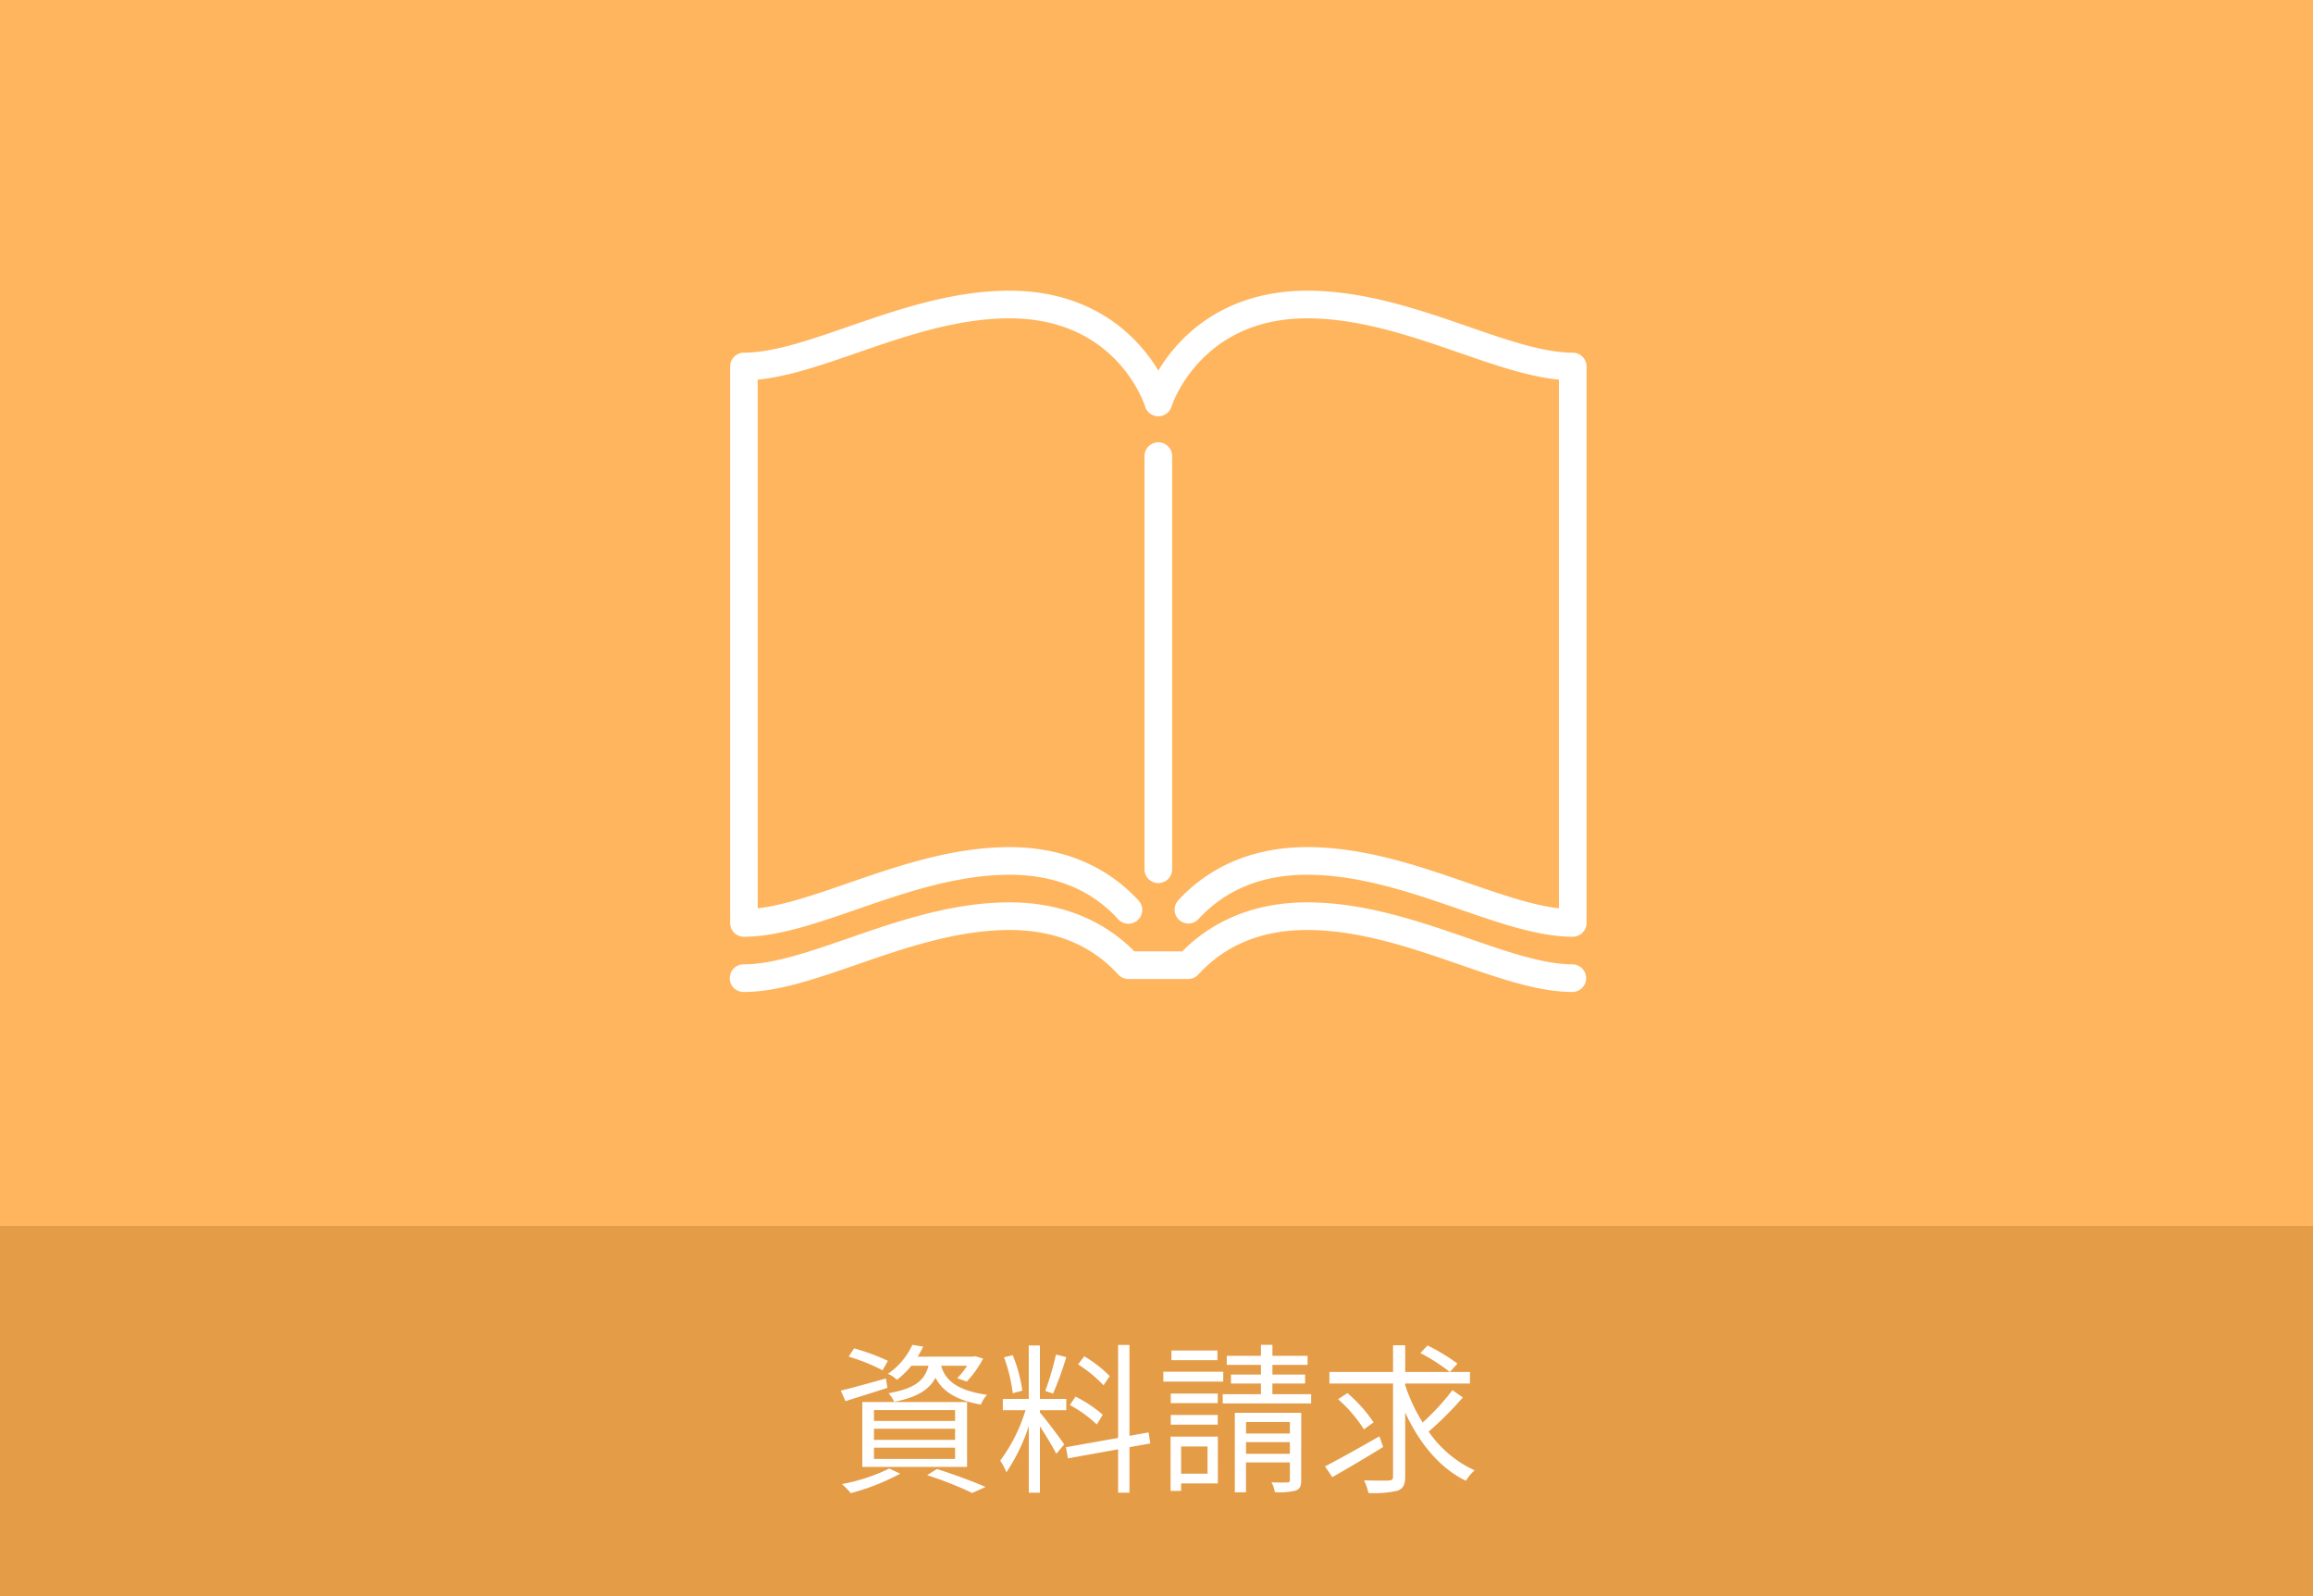
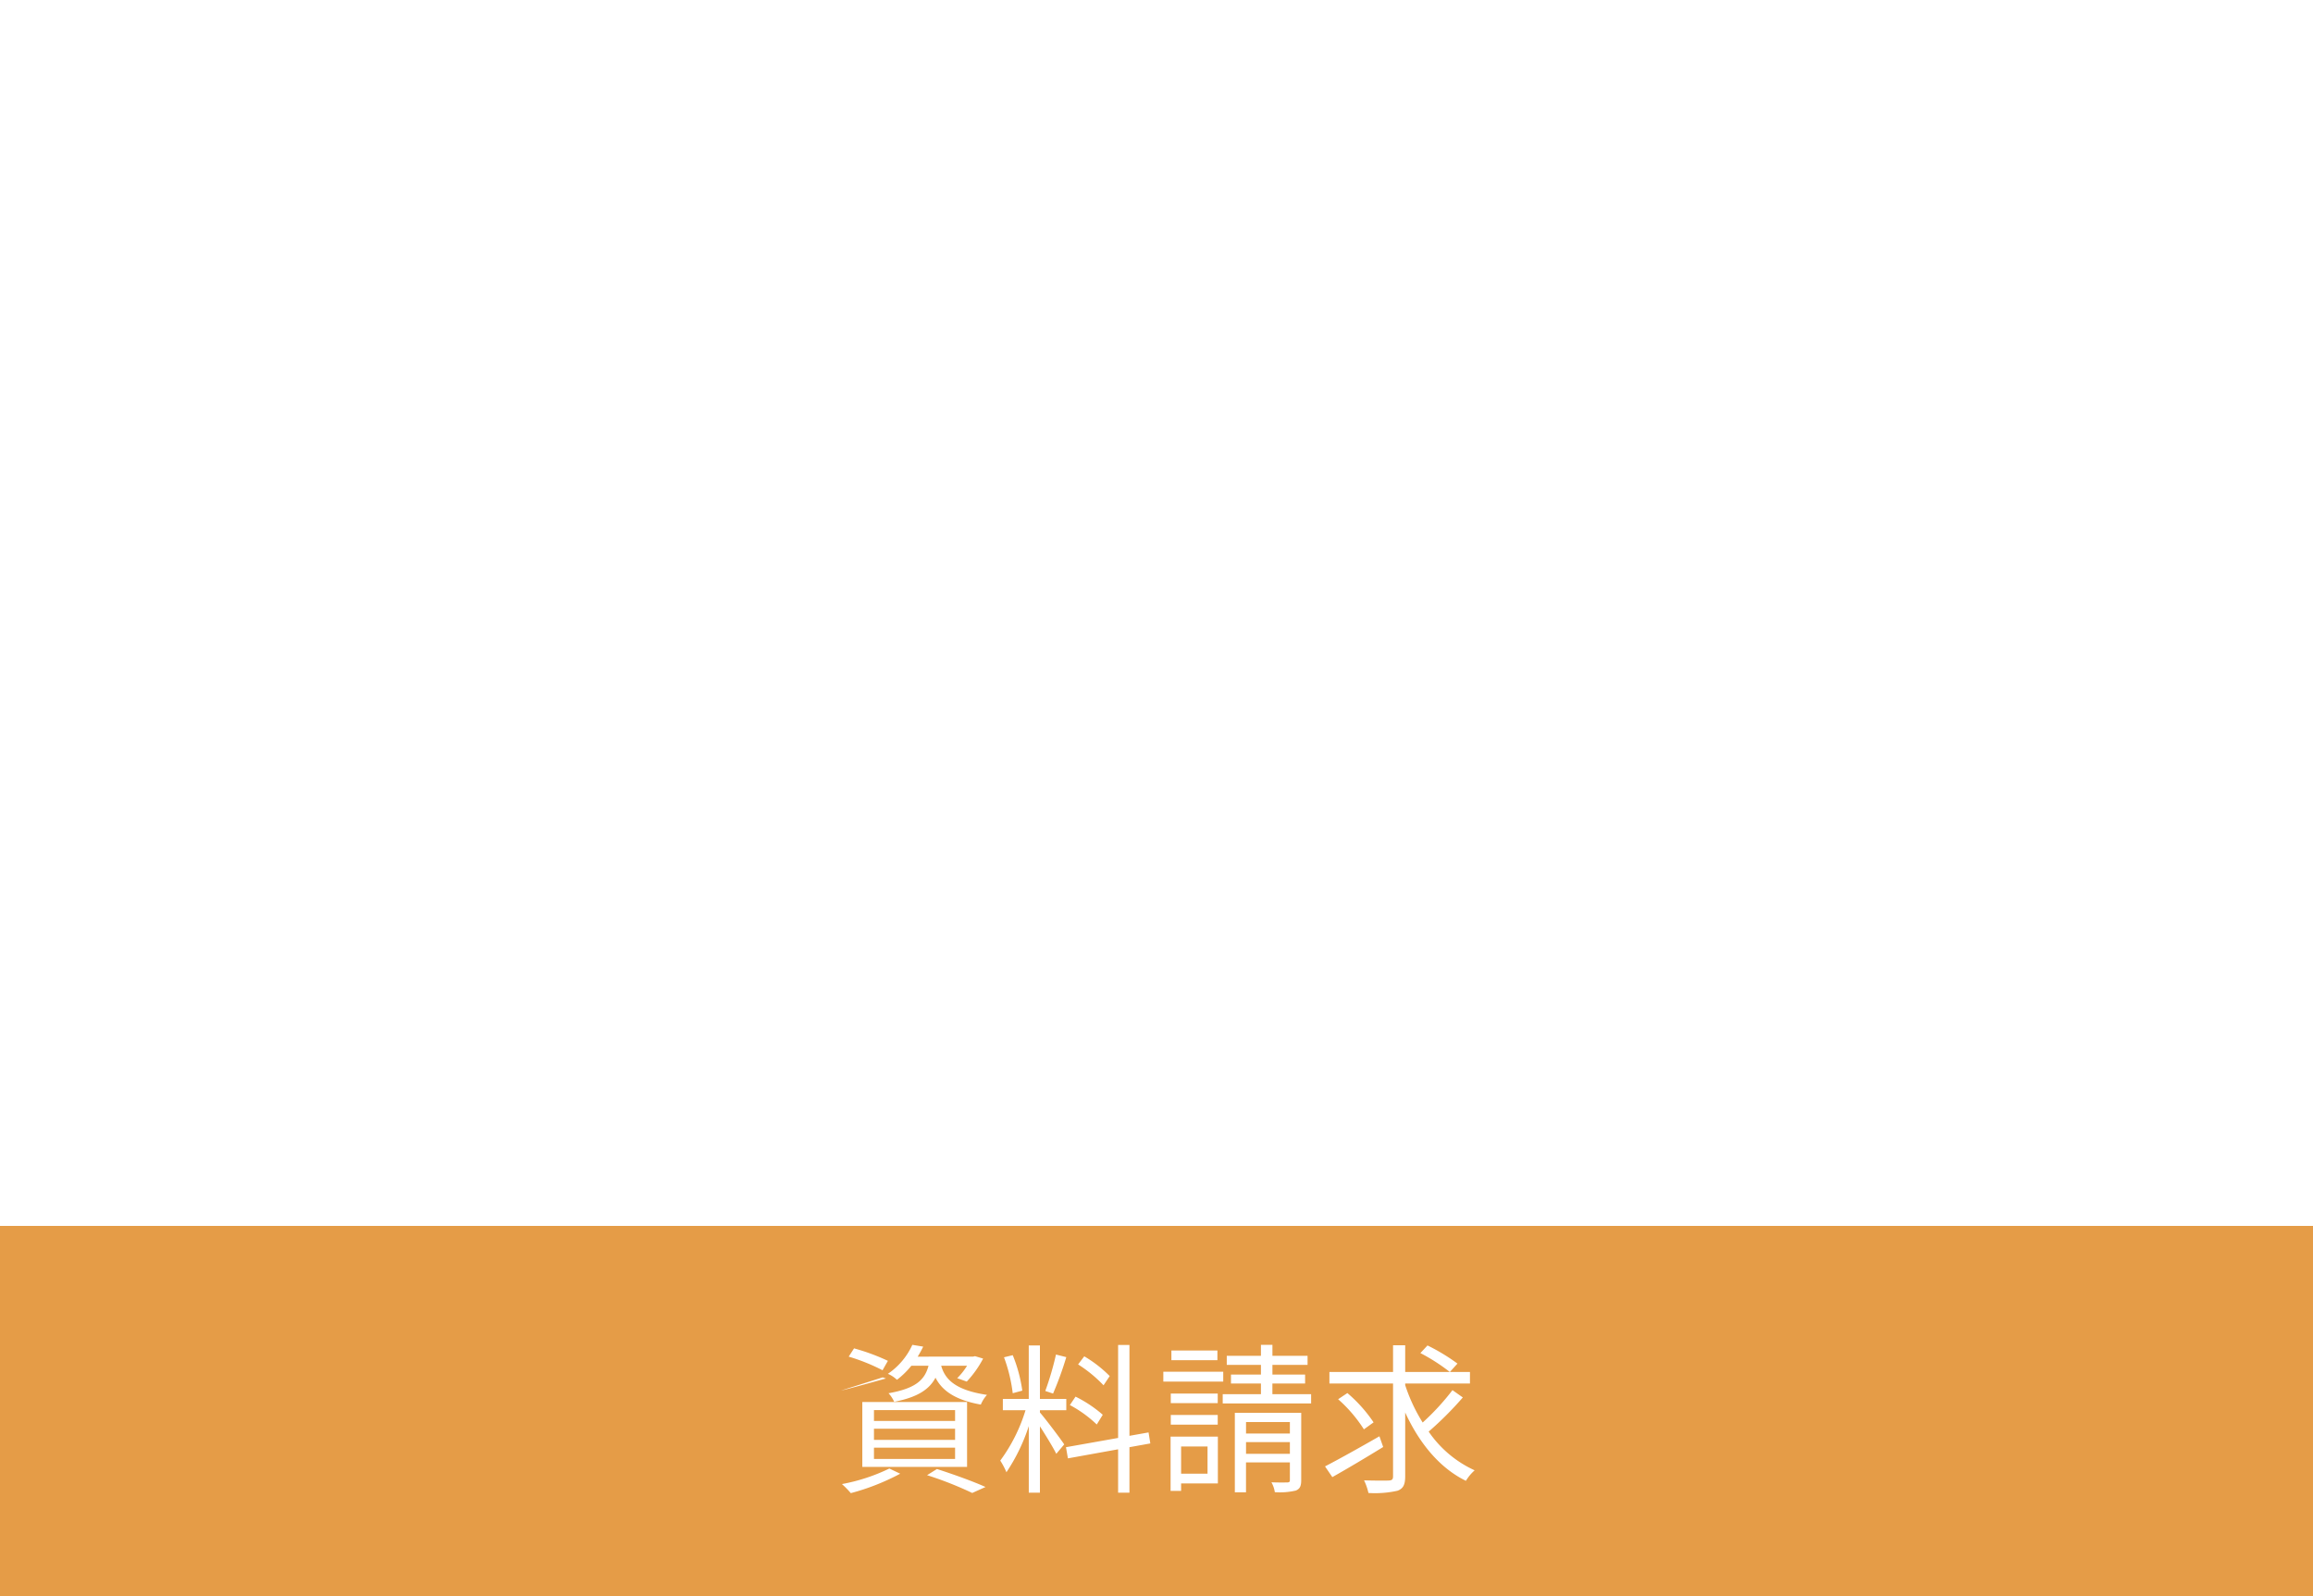
<svg xmlns="http://www.w3.org/2000/svg" width="300" height="207" viewBox="0 0 300 207">
  <g transform="translate(-660 -2975)">
-     <rect width="300" height="207" transform="translate(660 2975)" fill="#ffb55e" />
    <g transform="translate(754.696 3012.703)">
-       <path d="M710.583,337.287v-53.5a1.792,1.792,0,1,0-3.583,0v53.5a1.792,1.792,0,1,0,3.583,0Zm0,0" transform="translate(-653.25 -262.289)" fill="#fff" />
-       <path d="M636.293,224.04c-3.788,0-8.508-1.634-13.505-3.365-6.329-2.192-13.5-4.675-20.941-4.675-8.609,0-13.861,3.772-16.751,6.937a21.892,21.892,0,0,0-2.554,3.422,21.715,21.715,0,0,0-2.553-3.422C577.1,219.772,571.848,216,563.24,216c-7.44,0-14.613,2.483-20.943,4.675-5,1.731-9.718,3.365-13.505,3.365A1.792,1.792,0,0,0,527,225.832V298a1.791,1.791,0,0,0,1.792,1.792c4.39,0,9.388-1.73,14.678-3.562,6.062-2.1,12.933-4.478,19.769-4.478,5.863,0,10.608,1.942,14.1,5.771a1.792,1.792,0,0,0,2.647-2.417c-2.89-3.165-8.142-6.937-16.751-6.937-7.44,0-14.612,2.485-20.941,4.675-4.237,1.467-8.275,2.866-11.714,3.258V227.535c3.939-.376,8.3-1.888,12.886-3.474,6.062-2.1,12.933-4.478,19.769-4.478,13.828,0,17.446,10.98,17.592,11.442a1.791,1.791,0,0,0,3.424,0c.035-.114,3.676-11.442,17.592-11.442,6.836,0,13.707,2.379,19.769,4.478,4.583,1.587,8.947,3.1,12.886,3.474V296.1c-3.439-.392-7.477-1.791-11.714-3.257-6.329-2.192-13.5-4.677-20.941-4.677-8.61,0-13.861,3.772-16.751,6.937a1.792,1.792,0,0,0,2.645,2.417c3.5-3.828,8.242-5.769,14.105-5.769,6.836,0,13.707,2.378,19.769,4.478,5.29,1.831,10.287,3.561,14.677,3.561A1.791,1.791,0,0,0,638.085,298V225.832a1.792,1.792,0,0,0-1.792-1.792Zm0,0" transform="translate(-527 -216)" fill="#fff" />
      <path d="M636.293,489.711c-3.788,0-8.508-1.634-13.505-3.364-6.329-2.192-13.5-4.677-20.941-4.677-8.085,0-13.209,3.328-16.2,6.354h-6.215c-2.987-3.026-8.112-6.354-16.2-6.354-7.44,0-14.612,2.485-20.941,4.677-5,1.73-9.718,3.364-13.505,3.364a1.792,1.792,0,1,0,0,3.583c4.39,0,9.388-1.73,14.678-3.562,6.062-2.1,12.933-4.478,19.769-4.478,5.863,0,10.608,1.942,14.1,5.771a1.8,1.8,0,0,0,1.324.583h7.752a1.793,1.793,0,0,0,1.323-.583c3.5-3.828,8.241-5.771,14.1-5.771,6.838,0,13.708,2.38,19.77,4.478,5.29,1.832,10.287,3.562,14.677,3.562a1.792,1.792,0,0,0,0-3.583Zm0,0" transform="translate(-527 -402.338)" fill="#fff" />
    </g>
    <rect width="300" height="48" transform="translate(660 3134)" fill="#e59c47" />
-     <path d="M12.432-14.868c-.5,1.911-1.764,2.961-5.187,3.57a4.266,4.266,0,0,1,.735,1.113c2.982-.588,4.536-1.575,5.355-3.129.777,1.512,2.31,2.856,5.88,3.486a4.416,4.416,0,0,1,.8-1.26c-4.305-.63-5.481-2.163-5.943-3.78h3.36a8.525,8.525,0,0,1-1.281,1.617l1.239.441a13.5,13.5,0,0,0,2.121-2.982l-1.05-.315-.252.063H11.025a13.313,13.313,0,0,0,.714-1.3l-1.407-.231a9.119,9.119,0,0,1-3.171,3.759,3.951,3.951,0,0,1,1.176.777,11.039,11.039,0,0,0,1.869-1.827ZM5.355-4.242H15.876v1.47H5.355Zm0-2.457H15.876V-5.25H5.355Zm0-2.415H15.876v1.407H5.355ZM3.843-1.743H17.43v-8.421H3.843ZM7.161-15.5a26.9,26.9,0,0,0-4.389-1.617l-.693,1.071A25.364,25.364,0,0,1,6.468-14.28Zm-.252,2.289c-2.142.588-4.347,1.218-5.859,1.575l.609,1.365c1.575-.5,3.549-1.113,5.439-1.722ZM7.35-1.533A24.048,24.048,0,0,1,1.2.483,12.142,12.142,0,0,1,2.352,1.659,29.924,29.924,0,0,0,8.757-.861Zm4.893.861A46.035,46.035,0,0,1,18.1,1.638L19.824.861c-1.533-.693-4.032-1.6-6.3-2.331ZM35.931-13.524a16.188,16.188,0,0,0-3.3-2.562l-.8,1.05a17.349,17.349,0,0,1,3.3,2.709Zm-.9,5.019A16.335,16.335,0,0,0,31.5-10.857l-.735,1.092a15.718,15.718,0,0,1,3.486,2.52Zm-6.069-7.812a38.792,38.792,0,0,1-1.386,4.725l1.008.336A42.97,42.97,0,0,0,30.3-15.981Zm-4.368,4.683a19.083,19.083,0,0,0-1.239-4.6l-1.134.273A20.278,20.278,0,0,1,23.352-11.3ZM26.88-9.093H30.3v-1.47H26.88v-6.93H25.431v6.93h-3.36v1.47h2.94a21.6,21.6,0,0,1-3.276,6.531,9.415,9.415,0,0,1,.8,1.512,24.084,24.084,0,0,0,2.9-5.985V1.6H26.88v-8.61c.756,1.176,1.743,2.793,2.121,3.57L30.03-4.662c-.462-.714-2.562-3.486-3.15-4.137ZM41.2-4.788l-.231-1.428-2.478.441V-17.556h-1.47V-5.5l-6.762,1.2.252,1.449,6.51-1.176V1.6h1.47v-5.9ZM49.9-16.842H43.932v1.26H49.9Zm.756,2.751h-7.77v1.281h7.77Zm-.714,2.835h-6.09v1.239h6.09Zm-6.09,4.032h6.09v-1.26h-6.09Zm4.767,2.835V-.861H45.192V-4.389ZM49.959-5.67H43.827V1.365h1.365V.4h4.767Zm3.654,2.226V-4.956H59.3v1.512ZM59.3-7.56v1.491H53.613V-7.56Zm1.47-1.2h-8.61V1.554h1.449V-2.331H59.3V-.063c0,.252-.063.315-.315.336-.273,0-1.134.021-2.079-.021a3.722,3.722,0,0,1,.441,1.281,9.02,9.02,0,0,0,2.73-.21c.546-.231.693-.609.693-1.365Zm-3.738-2.415v-1.386h4.242v-1.155H57.036v-1.26h4.557v-1.176H57.036v-1.428H55.545v1.428H51.114v1.176h4.431v1.26H51.66v1.155h3.885v1.386H50.589v1.2H62.055v-1.2Zm13.881,5.46c-2.562,1.47-5.271,2.982-7.056,3.906L64.806-.42c1.869-1.05,4.347-2.52,6.594-3.906Zm-.756-1.806a18.5,18.5,0,0,0-3.4-3.8l-1.2.8A18.21,18.21,0,0,1,68.9-6.615Zm6.069-8.988a24.626,24.626,0,0,1,3.822,2.457l.987-1.092a25.309,25.309,0,0,0-3.885-2.352ZM80.388-11.7a31.248,31.248,0,0,1-3.864,4.2,21.793,21.793,0,0,1-2.268-4.851v-.21h8.4v-1.491h-8.4v-3.465H72.681v3.465H64.428v1.491h8.253V-.525c0,.42-.147.525-.546.546S70.371.042,68.922,0a7.6,7.6,0,0,1,.567,1.638,13.425,13.425,0,0,0,3.78-.294c.714-.273.987-.756.987-1.869V-8.8c1.806,3.927,4.431,7.182,7.875,8.862A5.86,5.86,0,0,1,83.265-1.3,14.537,14.537,0,0,1,77.3-6.321a44.116,44.116,0,0,0,4.431-4.431Z" transform="translate(768 3167)" fill="#fff" />
+     <path d="M12.432-14.868c-.5,1.911-1.764,2.961-5.187,3.57a4.266,4.266,0,0,1,.735,1.113c2.982-.588,4.536-1.575,5.355-3.129.777,1.512,2.31,2.856,5.88,3.486a4.416,4.416,0,0,1,.8-1.26c-4.305-.63-5.481-2.163-5.943-3.78h3.36a8.525,8.525,0,0,1-1.281,1.617l1.239.441a13.5,13.5,0,0,0,2.121-2.982l-1.05-.315-.252.063H11.025a13.313,13.313,0,0,0,.714-1.3l-1.407-.231a9.119,9.119,0,0,1-3.171,3.759,3.951,3.951,0,0,1,1.176.777,11.039,11.039,0,0,0,1.869-1.827ZM5.355-4.242H15.876v1.47H5.355Zm0-2.457H15.876V-5.25H5.355Zm0-2.415H15.876v1.407H5.355ZM3.843-1.743H17.43v-8.421H3.843ZM7.161-15.5a26.9,26.9,0,0,0-4.389-1.617l-.693,1.071A25.364,25.364,0,0,1,6.468-14.28Zm-.252,2.289c-2.142.588-4.347,1.218-5.859,1.575c1.575-.5,3.549-1.113,5.439-1.722ZM7.35-1.533A24.048,24.048,0,0,1,1.2.483,12.142,12.142,0,0,1,2.352,1.659,29.924,29.924,0,0,0,8.757-.861Zm4.893.861A46.035,46.035,0,0,1,18.1,1.638L19.824.861c-1.533-.693-4.032-1.6-6.3-2.331ZM35.931-13.524a16.188,16.188,0,0,0-3.3-2.562l-.8,1.05a17.349,17.349,0,0,1,3.3,2.709Zm-.9,5.019A16.335,16.335,0,0,0,31.5-10.857l-.735,1.092a15.718,15.718,0,0,1,3.486,2.52Zm-6.069-7.812a38.792,38.792,0,0,1-1.386,4.725l1.008.336A42.97,42.97,0,0,0,30.3-15.981Zm-4.368,4.683a19.083,19.083,0,0,0-1.239-4.6l-1.134.273A20.278,20.278,0,0,1,23.352-11.3ZM26.88-9.093H30.3v-1.47H26.88v-6.93H25.431v6.93h-3.36v1.47h2.94a21.6,21.6,0,0,1-3.276,6.531,9.415,9.415,0,0,1,.8,1.512,24.084,24.084,0,0,0,2.9-5.985V1.6H26.88v-8.61c.756,1.176,1.743,2.793,2.121,3.57L30.03-4.662c-.462-.714-2.562-3.486-3.15-4.137ZM41.2-4.788l-.231-1.428-2.478.441V-17.556h-1.47V-5.5l-6.762,1.2.252,1.449,6.51-1.176V1.6h1.47v-5.9ZM49.9-16.842H43.932v1.26H49.9Zm.756,2.751h-7.77v1.281h7.77Zm-.714,2.835h-6.09v1.239h6.09Zm-6.09,4.032h6.09v-1.26h-6.09Zm4.767,2.835V-.861H45.192V-4.389ZM49.959-5.67H43.827V1.365h1.365V.4h4.767Zm3.654,2.226V-4.956H59.3v1.512ZM59.3-7.56v1.491H53.613V-7.56Zm1.47-1.2h-8.61V1.554h1.449V-2.331H59.3V-.063c0,.252-.063.315-.315.336-.273,0-1.134.021-2.079-.021a3.722,3.722,0,0,1,.441,1.281,9.02,9.02,0,0,0,2.73-.21c.546-.231.693-.609.693-1.365Zm-3.738-2.415v-1.386h4.242v-1.155H57.036v-1.26h4.557v-1.176H57.036v-1.428H55.545v1.428H51.114v1.176h4.431v1.26H51.66v1.155h3.885v1.386H50.589v1.2H62.055v-1.2Zm13.881,5.46c-2.562,1.47-5.271,2.982-7.056,3.906L64.806-.42c1.869-1.05,4.347-2.52,6.594-3.906Zm-.756-1.806a18.5,18.5,0,0,0-3.4-3.8l-1.2.8A18.21,18.21,0,0,1,68.9-6.615Zm6.069-8.988a24.626,24.626,0,0,1,3.822,2.457l.987-1.092a25.309,25.309,0,0,0-3.885-2.352ZM80.388-11.7a31.248,31.248,0,0,1-3.864,4.2,21.793,21.793,0,0,1-2.268-4.851v-.21h8.4v-1.491h-8.4v-3.465H72.681v3.465H64.428v1.491h8.253V-.525c0,.42-.147.525-.546.546S70.371.042,68.922,0a7.6,7.6,0,0,1,.567,1.638,13.425,13.425,0,0,0,3.78-.294c.714-.273.987-.756.987-1.869V-8.8c1.806,3.927,4.431,7.182,7.875,8.862A5.86,5.86,0,0,1,83.265-1.3,14.537,14.537,0,0,1,77.3-6.321a44.116,44.116,0,0,0,4.431-4.431Z" transform="translate(768 3167)" fill="#fff" />
  </g>
</svg>